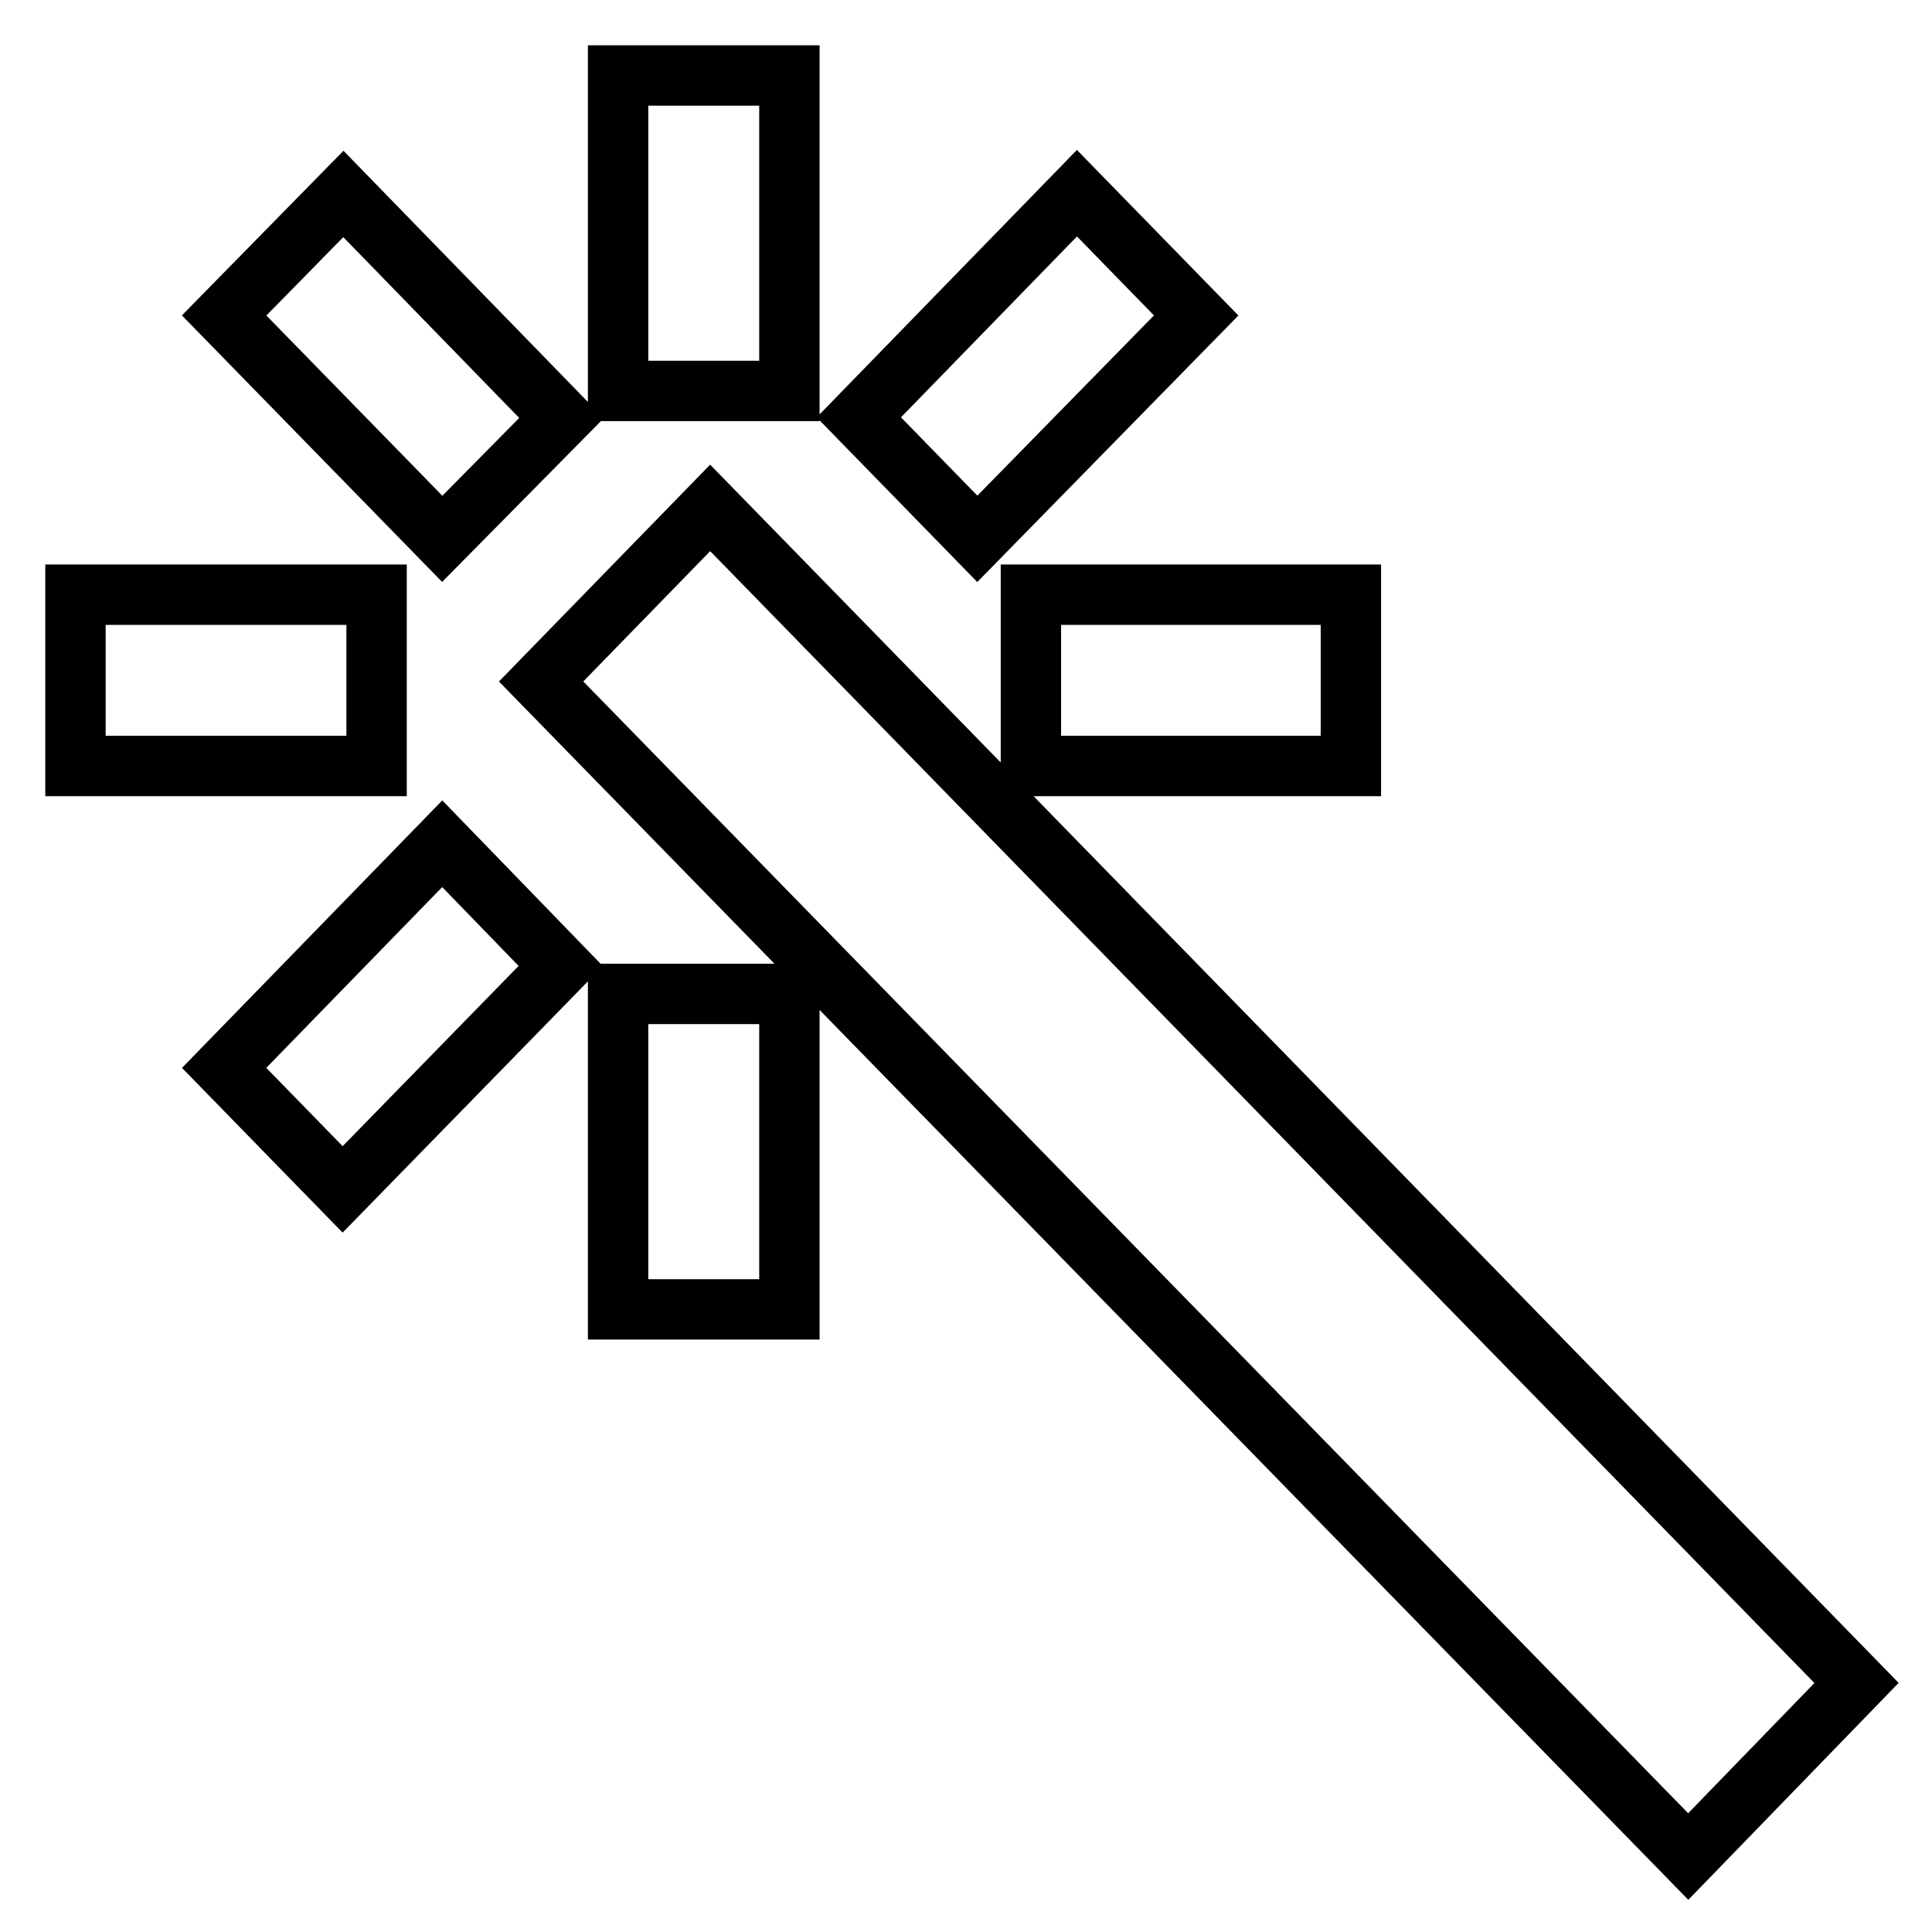
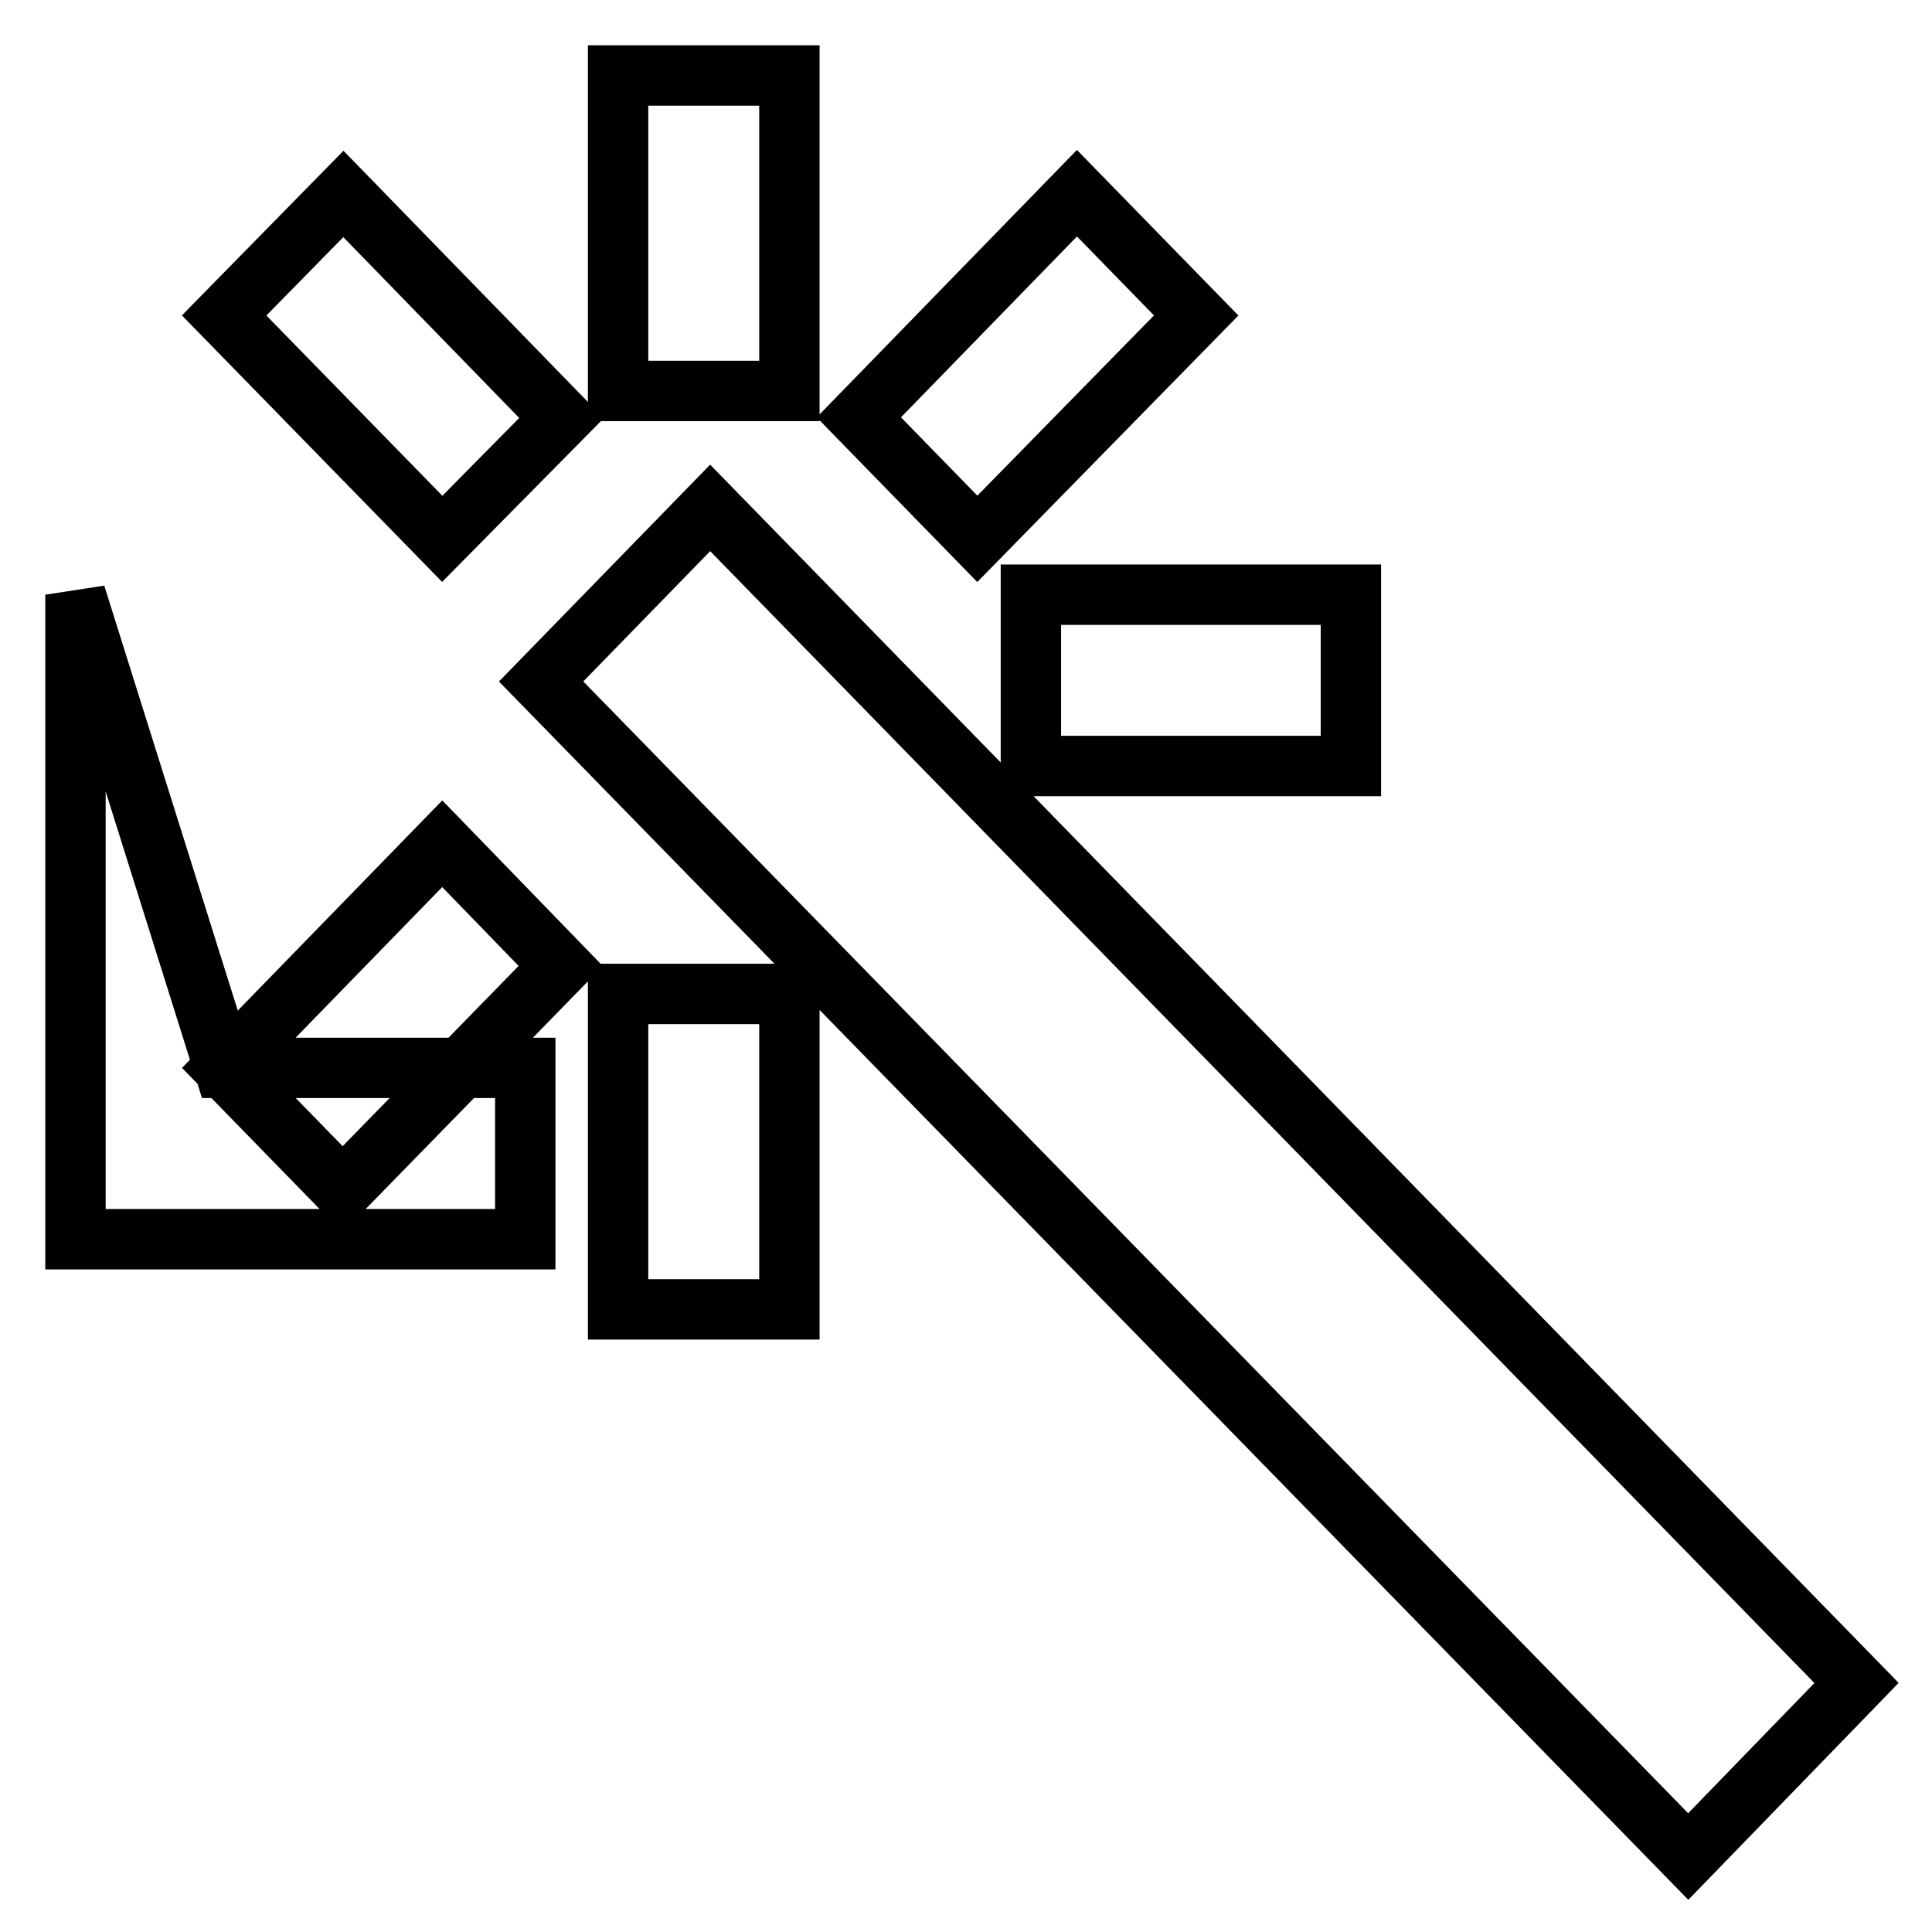
<svg xmlns="http://www.w3.org/2000/svg" version="1.1" x="0px" y="0px" viewBox="0 0 256 256" enable-background="new 0 0 256 256" xml:space="preserve">
  <g>
-     <path stroke-width="8" fill-opacity="0" stroke="#000000" d="M94.1,67.3l-22.4,23l152,155.7l22.3-23L94.1,67.3z M81.9,10h22.7v41.8H81.9V10z M81.9,131.7h22.7v41.8H81.9 V131.7z M136.6,78.8H179v22.7h-42.4V78.8z M158.5,41.8l-15.8-16.2l-28.9,29.7l15.7,16.1L158.5,41.8z M74.4,55.4L45.5,25.7 L29.7,41.8l28.9,29.6L74.4,55.4z M29.7,141.5l15.7,16.1l28.9-29.6l-15.7-16.2L29.7,141.5z M10,78.8h39.9v22.7H10V78.8z" />
+     <path stroke-width="8" fill-opacity="0" stroke="#000000" d="M94.1,67.3l-22.4,23l152,155.7l22.3-23L94.1,67.3z M81.9,10h22.7v41.8H81.9V10z M81.9,131.7h22.7v41.8H81.9 V131.7z M136.6,78.8H179v22.7h-42.4V78.8z M158.5,41.8l-15.8-16.2l-28.9,29.7l15.7,16.1L158.5,41.8z M74.4,55.4L45.5,25.7 L29.7,41.8l28.9,29.6L74.4,55.4z M29.7,141.5l15.7,16.1l28.9-29.6l-15.7-16.2L29.7,141.5z h39.9v22.7H10V78.8z" />
  </g>
</svg>